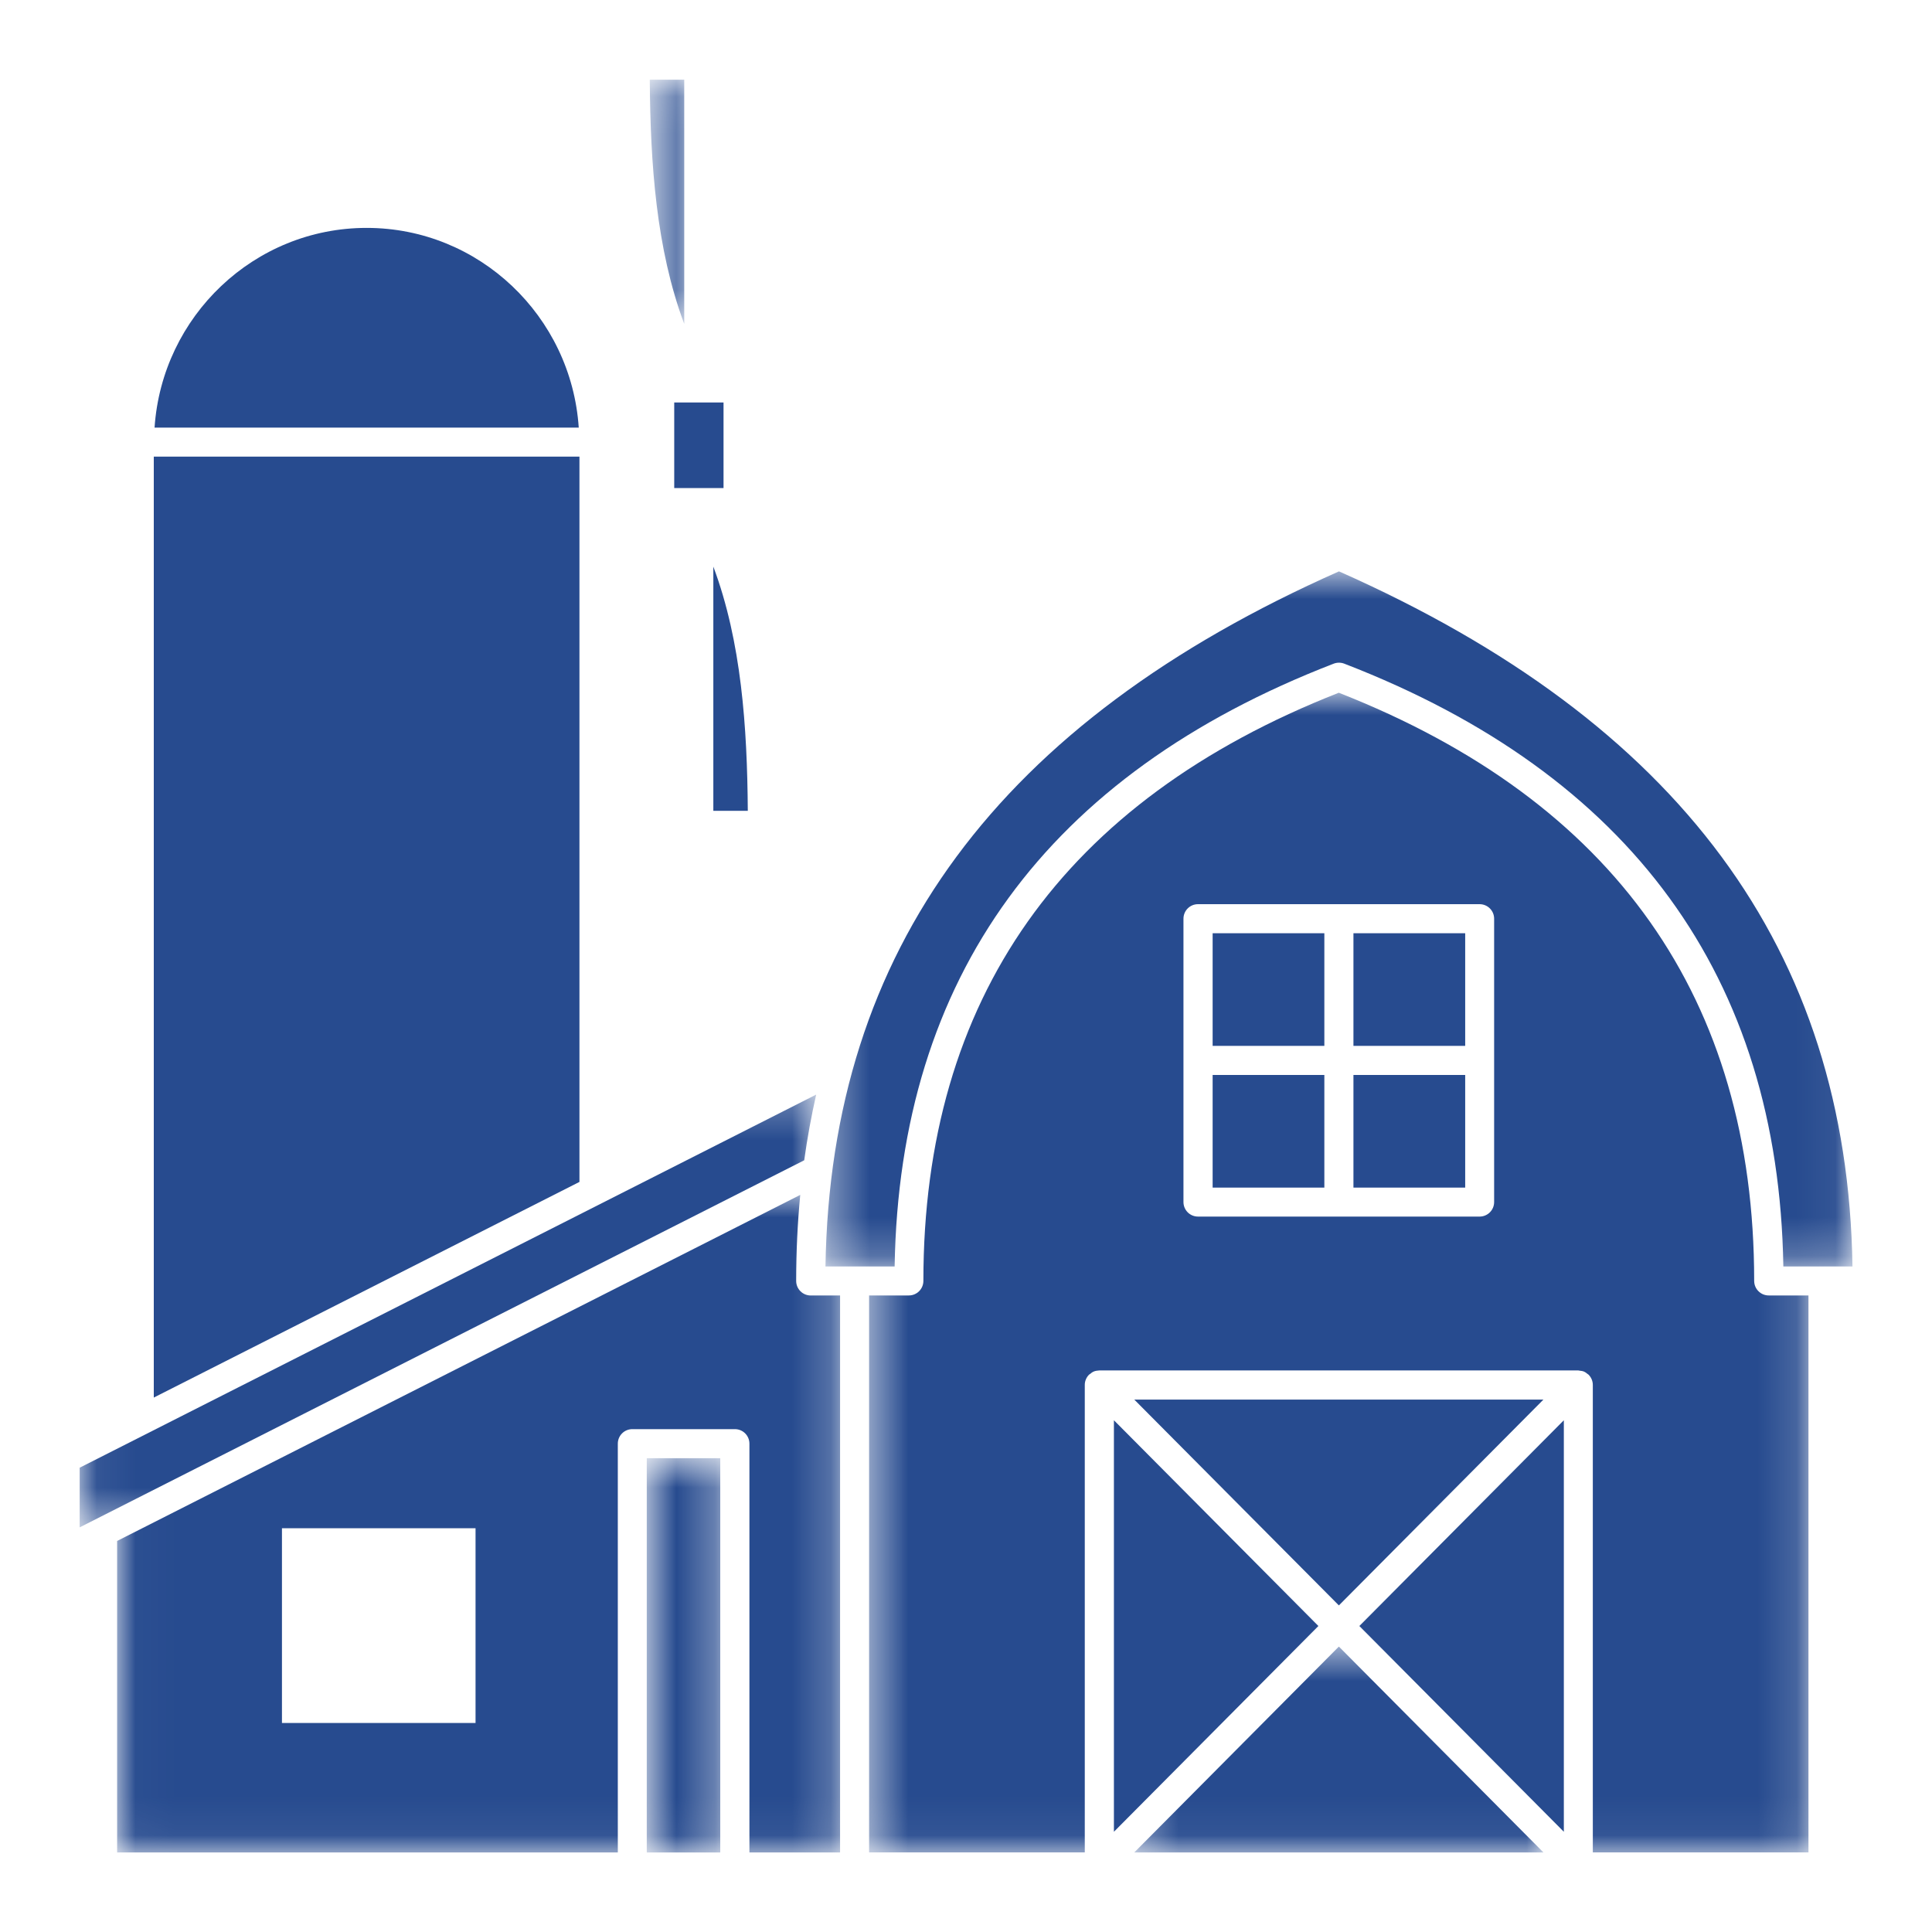
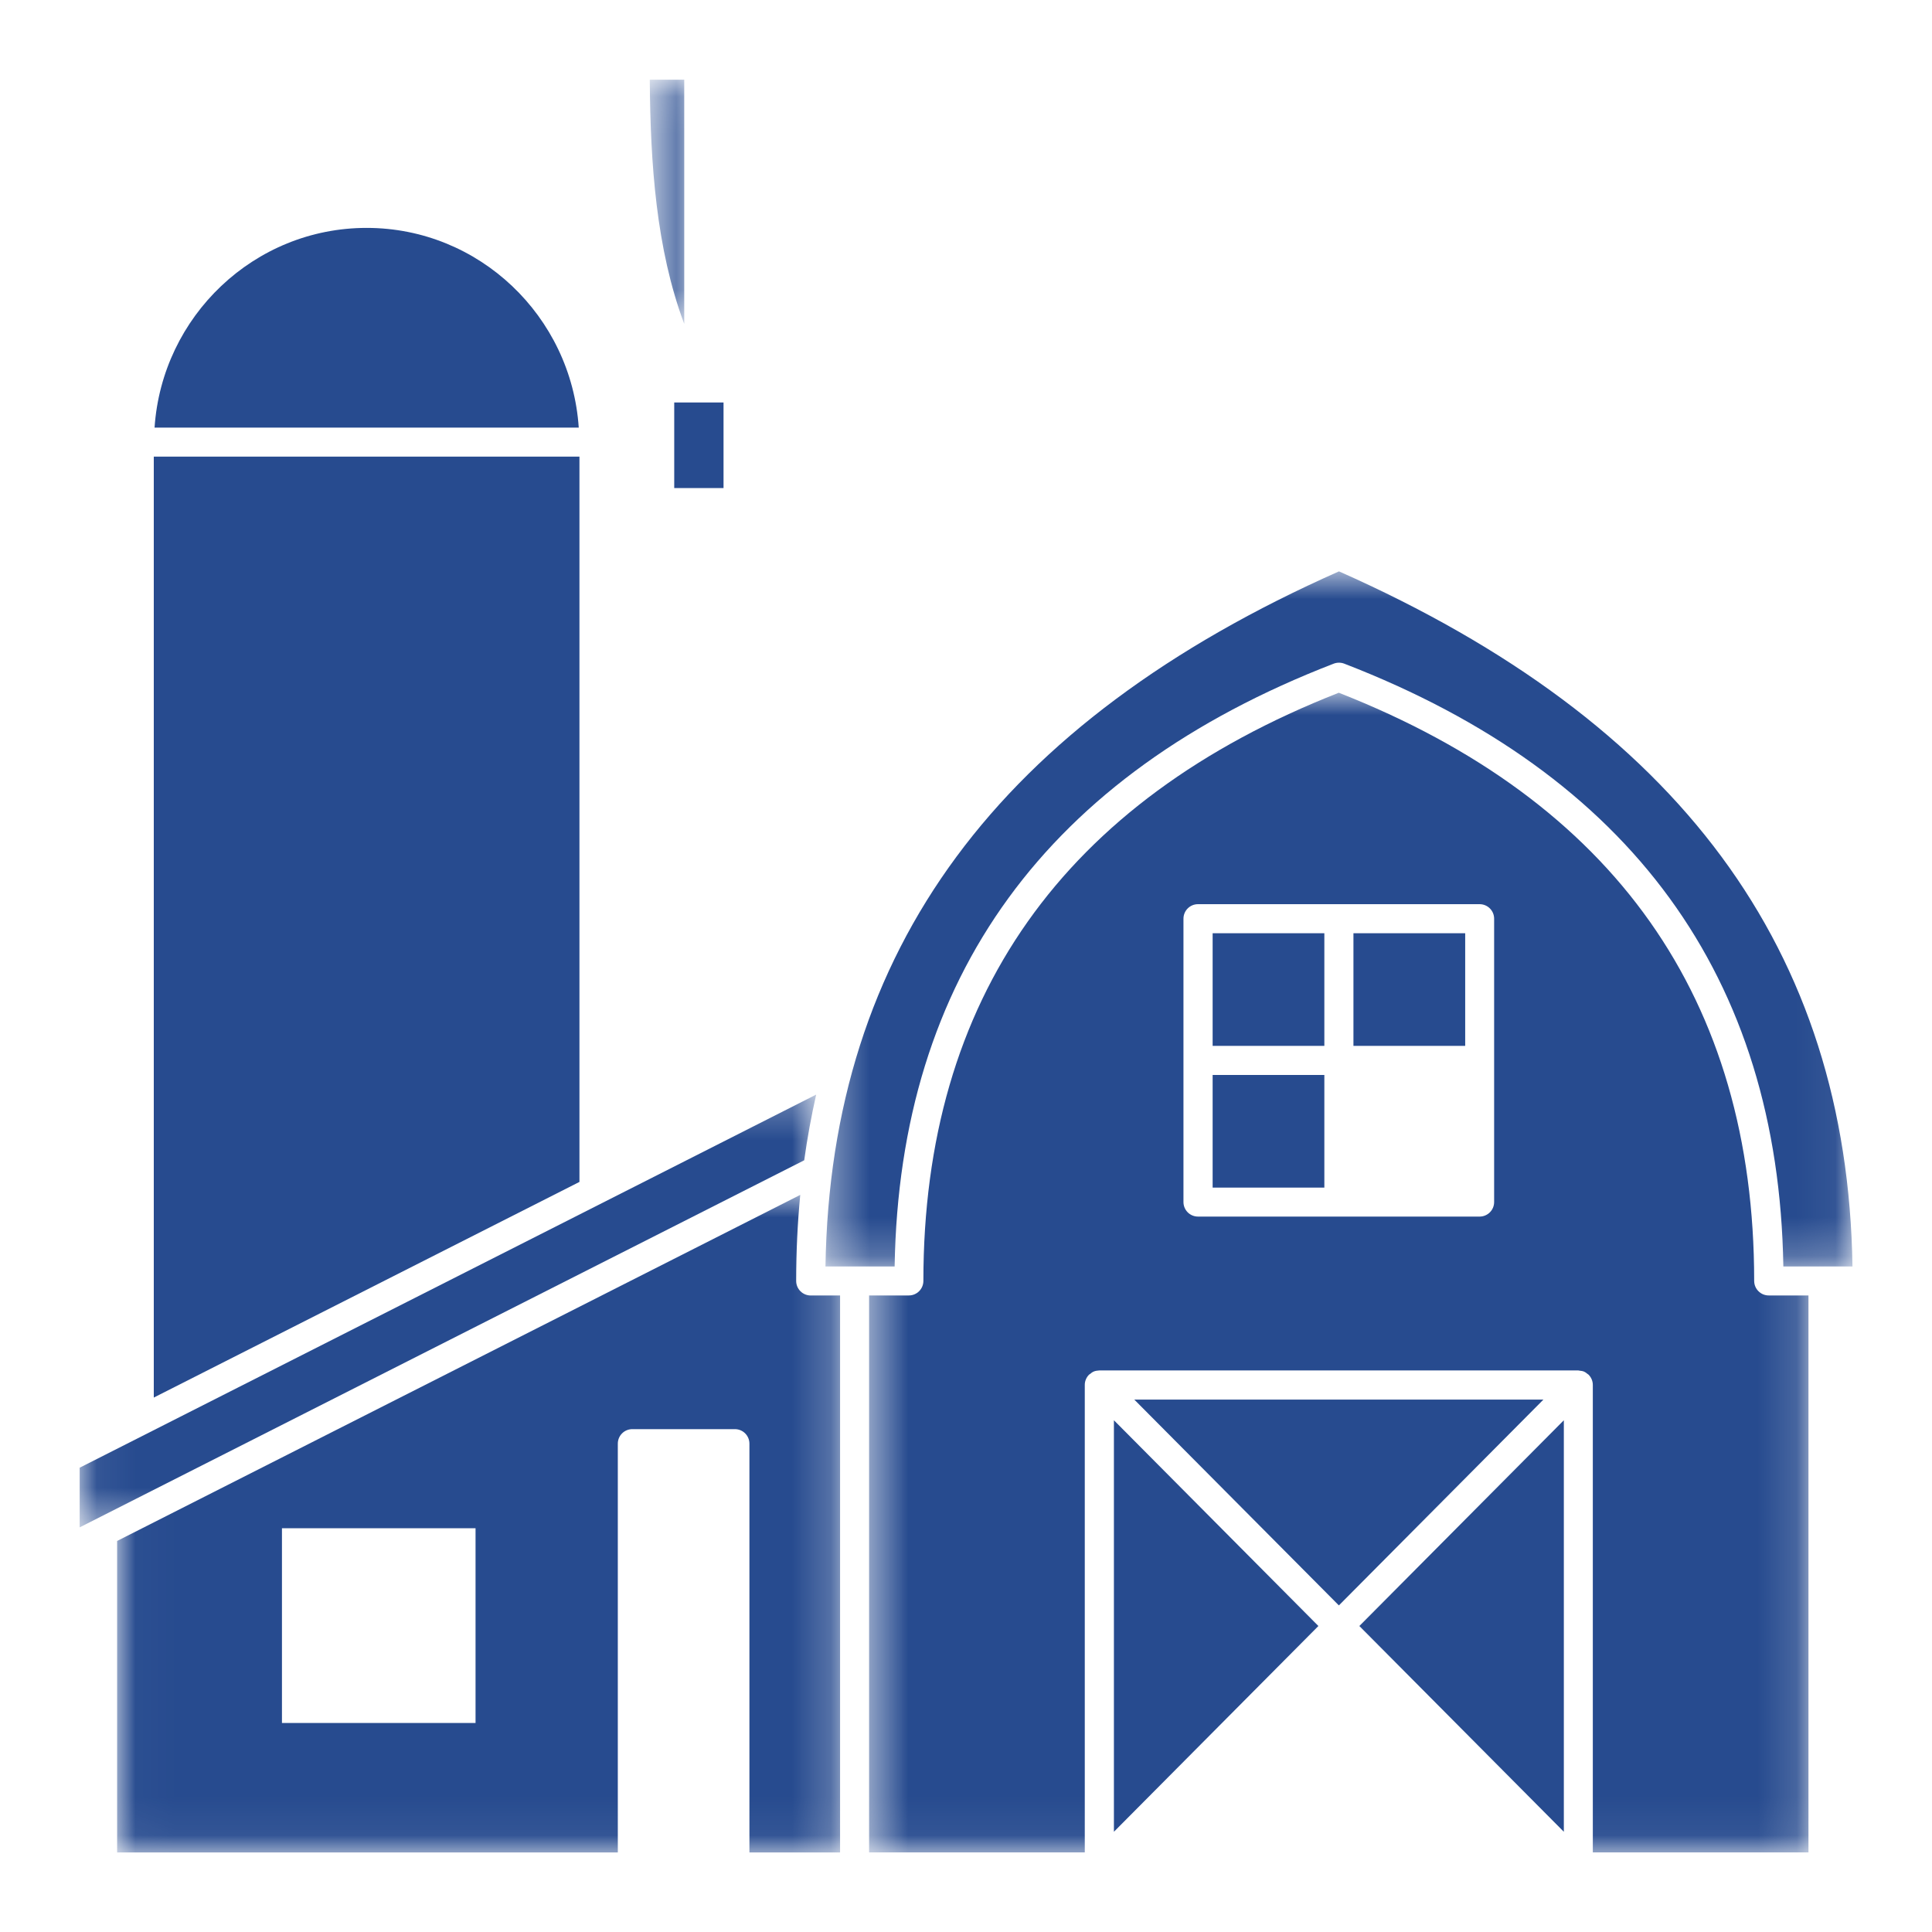
<svg xmlns="http://www.w3.org/2000/svg" width="50" height="50" viewBox="0 0 50 50" fill="none">
  <mask id="mask0_1207_2370" style="mask-type:luminance" maskUnits="userSpaceOnUse" x="2" y="28" width="20" height="12">
    <path d="M2.062 28.271H21.173V39.568H2.062V28.271Z" fill="white" />
  </mask>
  <g mask="url(#mask0_1207_2370)">
    <path d="M21.123 28.328L2.062 37.984V39.528L20.813 30.028C20.893 29.449 20.997 28.883 21.123 28.328Z" fill="#274B8F" />
  </g>
  <path d="M14.996 11.818H3.98V36.169L14.996 30.588V11.818Z" fill="#274B8F" />
  <mask id="mask1_1207_2370" style="mask-type:luminance" maskUnits="userSpaceOnUse" x="3" y="30" width="19" height="18">
    <path d="M3.023 30.863H21.789V47.941H3.023V30.863Z" fill="white" />
  </mask>
  <g mask="url(#mask1_1207_2370)">
    <path d="M20.605 33.151C20.605 32.389 20.641 31.648 20.71 30.924L3.031 39.88V47.941H15.989V37.362C15.989 37.154 16.157 36.986 16.365 36.986H19.019C19.227 36.986 19.395 37.154 19.395 37.362V47.941H21.741V33.527H20.981C20.773 33.527 20.605 33.358 20.605 33.151ZM12.307 44.591H7.297V39.55H12.307V44.591Z" fill="#274B8F" />
  </g>
  <path d="M9.489 5.898C6.578 5.898 4.193 8.185 4 11.067H14.978C14.785 8.185 12.4 5.898 9.489 5.898Z" fill="#274B8F" />
  <mask id="mask2_1207_2370" style="mask-type:luminance" maskUnits="userSpaceOnUse" x="16" y="37" width="3" height="11">
-     <path d="M16.727 37.717H18.702V47.943H16.727V37.717Z" fill="white" />
+     <path d="M16.727 37.717H18.702H16.727V37.717Z" fill="white" />
  </mask>
  <g mask="url(#mask2_1207_2370)">
-     <path d="M16.738 37.738H18.64V47.942H16.738V37.738Z" fill="#274B8F" />
-   </g>
+     </g>
  <mask id="mask3_1207_2370" style="mask-type:luminance" maskUnits="userSpaceOnUse" x="21" y="14" width="27" height="19">
    <path d="M21.359 14.754H47.943V32.779H21.359V14.754Z" fill="white" />
  </mask>
  <g mask="url(#mask3_1207_2370)">
    <path d="M34.517 17.175C34.604 17.142 34.701 17.142 34.788 17.175C42.208 20.041 46.03 25.287 46.153 32.776H47.942C47.814 24.581 43.463 18.693 34.653 14.787C25.842 18.693 21.492 24.581 21.363 32.776H23.153C23.276 25.287 27.098 20.041 34.517 17.175Z" fill="#274B8F" />
  </g>
  <mask id="mask4_1207_2370" style="mask-type:luminance" maskUnits="userSpaceOnUse" x="16" y="2" width="2" height="7">
    <path d="M16.789 2.062H17.715V8.395H16.789V2.062Z" fill="white" />
  </mask>
  <g mask="url(#mask4_1207_2370)">
    <path d="M17.708 2.062H16.816C16.831 4.23 16.981 6.443 17.708 8.383V2.062Z" fill="#274B8F" />
  </g>
-   <path d="M18.461 20.984H19.353C19.338 18.817 19.188 16.604 18.461 14.664V20.984Z" fill="#274B8F" />
  <path d="M17.449 10.416H18.725V12.631H17.449V10.416Z" fill="#274B8F" />
  <path d="M39.944 36.221H29.355L34.65 41.548L39.944 36.221Z" fill="#274B8F" />
  <mask id="mask5_1207_2370" style="mask-type:luminance" maskUnits="userSpaceOnUse" x="22" y="17" width="25" height="31">
    <path d="M22.469 17.9H46.852V47.941H22.469V17.9Z" fill="white" />
  </mask>
  <g mask="url(#mask5_1207_2370)">
    <path d="M45.398 33.15C45.398 25.85 41.781 20.729 34.648 17.928C27.514 20.729 23.897 25.85 23.897 33.15C23.897 33.357 23.729 33.526 23.521 33.526H22.492V47.94H28.074V35.843C28.074 35.842 28.074 35.842 28.074 35.842C28.074 35.793 28.083 35.744 28.103 35.698C28.122 35.653 28.149 35.611 28.184 35.577C28.184 35.577 28.184 35.576 28.184 35.576C28.192 35.569 28.201 35.566 28.208 35.56C28.238 35.535 28.269 35.511 28.306 35.495C28.349 35.478 28.394 35.47 28.44 35.468C28.443 35.468 28.446 35.467 28.45 35.467H28.45C28.45 35.467 28.45 35.467 28.45 35.467H40.846C40.858 35.467 40.868 35.472 40.88 35.473C40.917 35.477 40.954 35.481 40.989 35.495C41.027 35.511 41.059 35.535 41.09 35.561C41.096 35.567 41.105 35.569 41.111 35.575C41.111 35.575 41.111 35.576 41.111 35.576C41.146 35.611 41.174 35.652 41.193 35.698C41.212 35.744 41.222 35.793 41.222 35.842C41.222 35.842 41.222 35.842 41.222 35.842V47.94H46.803V33.526H45.774C45.566 33.526 45.398 33.357 45.398 33.15ZM38.668 31.109C38.668 31.317 38.5 31.485 38.292 31.485H31.004C30.796 31.485 30.628 31.317 30.628 31.109V23.776C30.628 23.568 30.796 23.4 31.004 23.4H38.292C38.5 23.4 38.668 23.568 38.668 23.776V31.109Z" fill="#274B8F" />
  </g>
-   <path d="M35.027 27.82H37.919V30.735H35.027V27.82Z" fill="#274B8F" />
  <path d="M35.027 24.152H37.919V27.067H35.027V24.152Z" fill="#274B8F" />
  <path d="M31.383 27.82H34.274V30.735H31.383V27.82Z" fill="#274B8F" />
  <path d="M31.383 24.152H34.274V27.067H31.383V24.152Z" fill="#274B8F" />
  <path d="M28.828 47.406L34.12 42.081L28.828 36.756V47.406Z" fill="#274B8F" />
  <mask id="mask6_1207_2370" style="mask-type:luminance" maskUnits="userSpaceOnUse" x="29" y="42" width="11" height="6">
-     <path d="M29.32 42.592H39.999V47.941H29.32V42.592Z" fill="white" />
-   </mask>
+     </mask>
  <g mask="url(#mask6_1207_2370)">
    <path d="M29.355 47.941H39.944L34.65 42.613L29.355 47.941Z" fill="#274B8F" />
  </g>
  <path d="M40.472 47.406V36.756L35.18 42.081L40.472 47.406Z" fill="#274B8F" />
</svg>